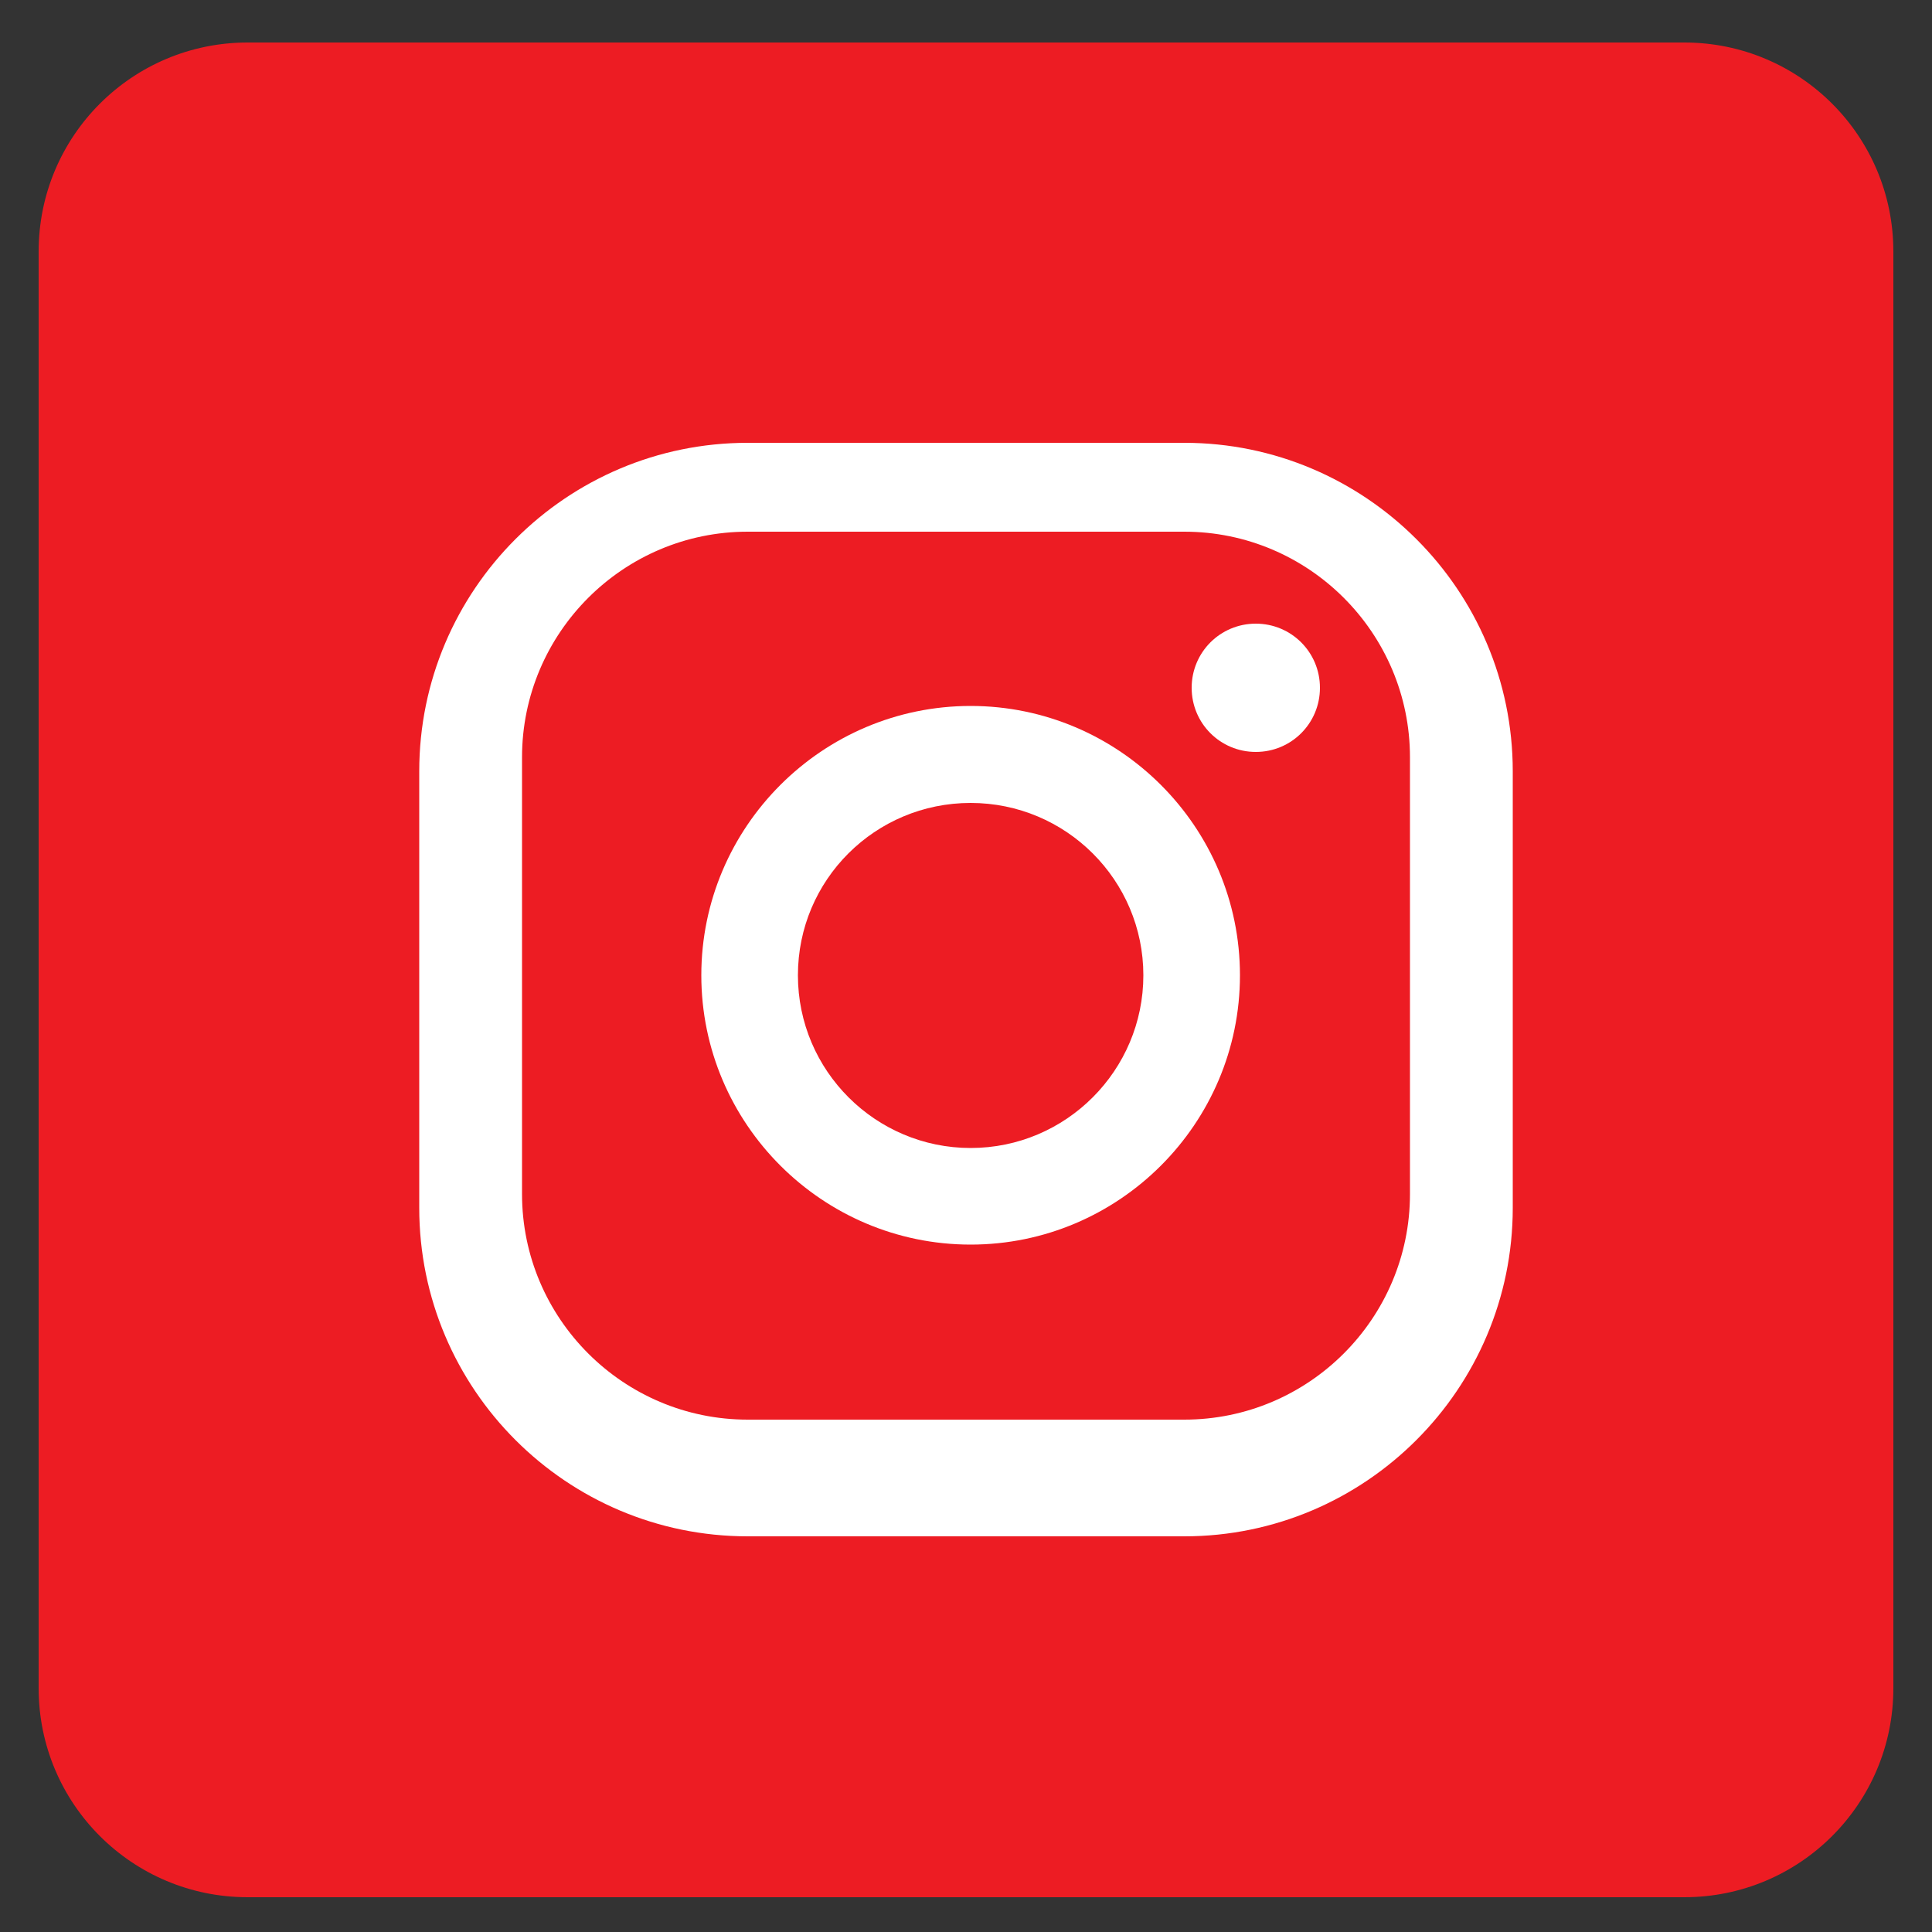
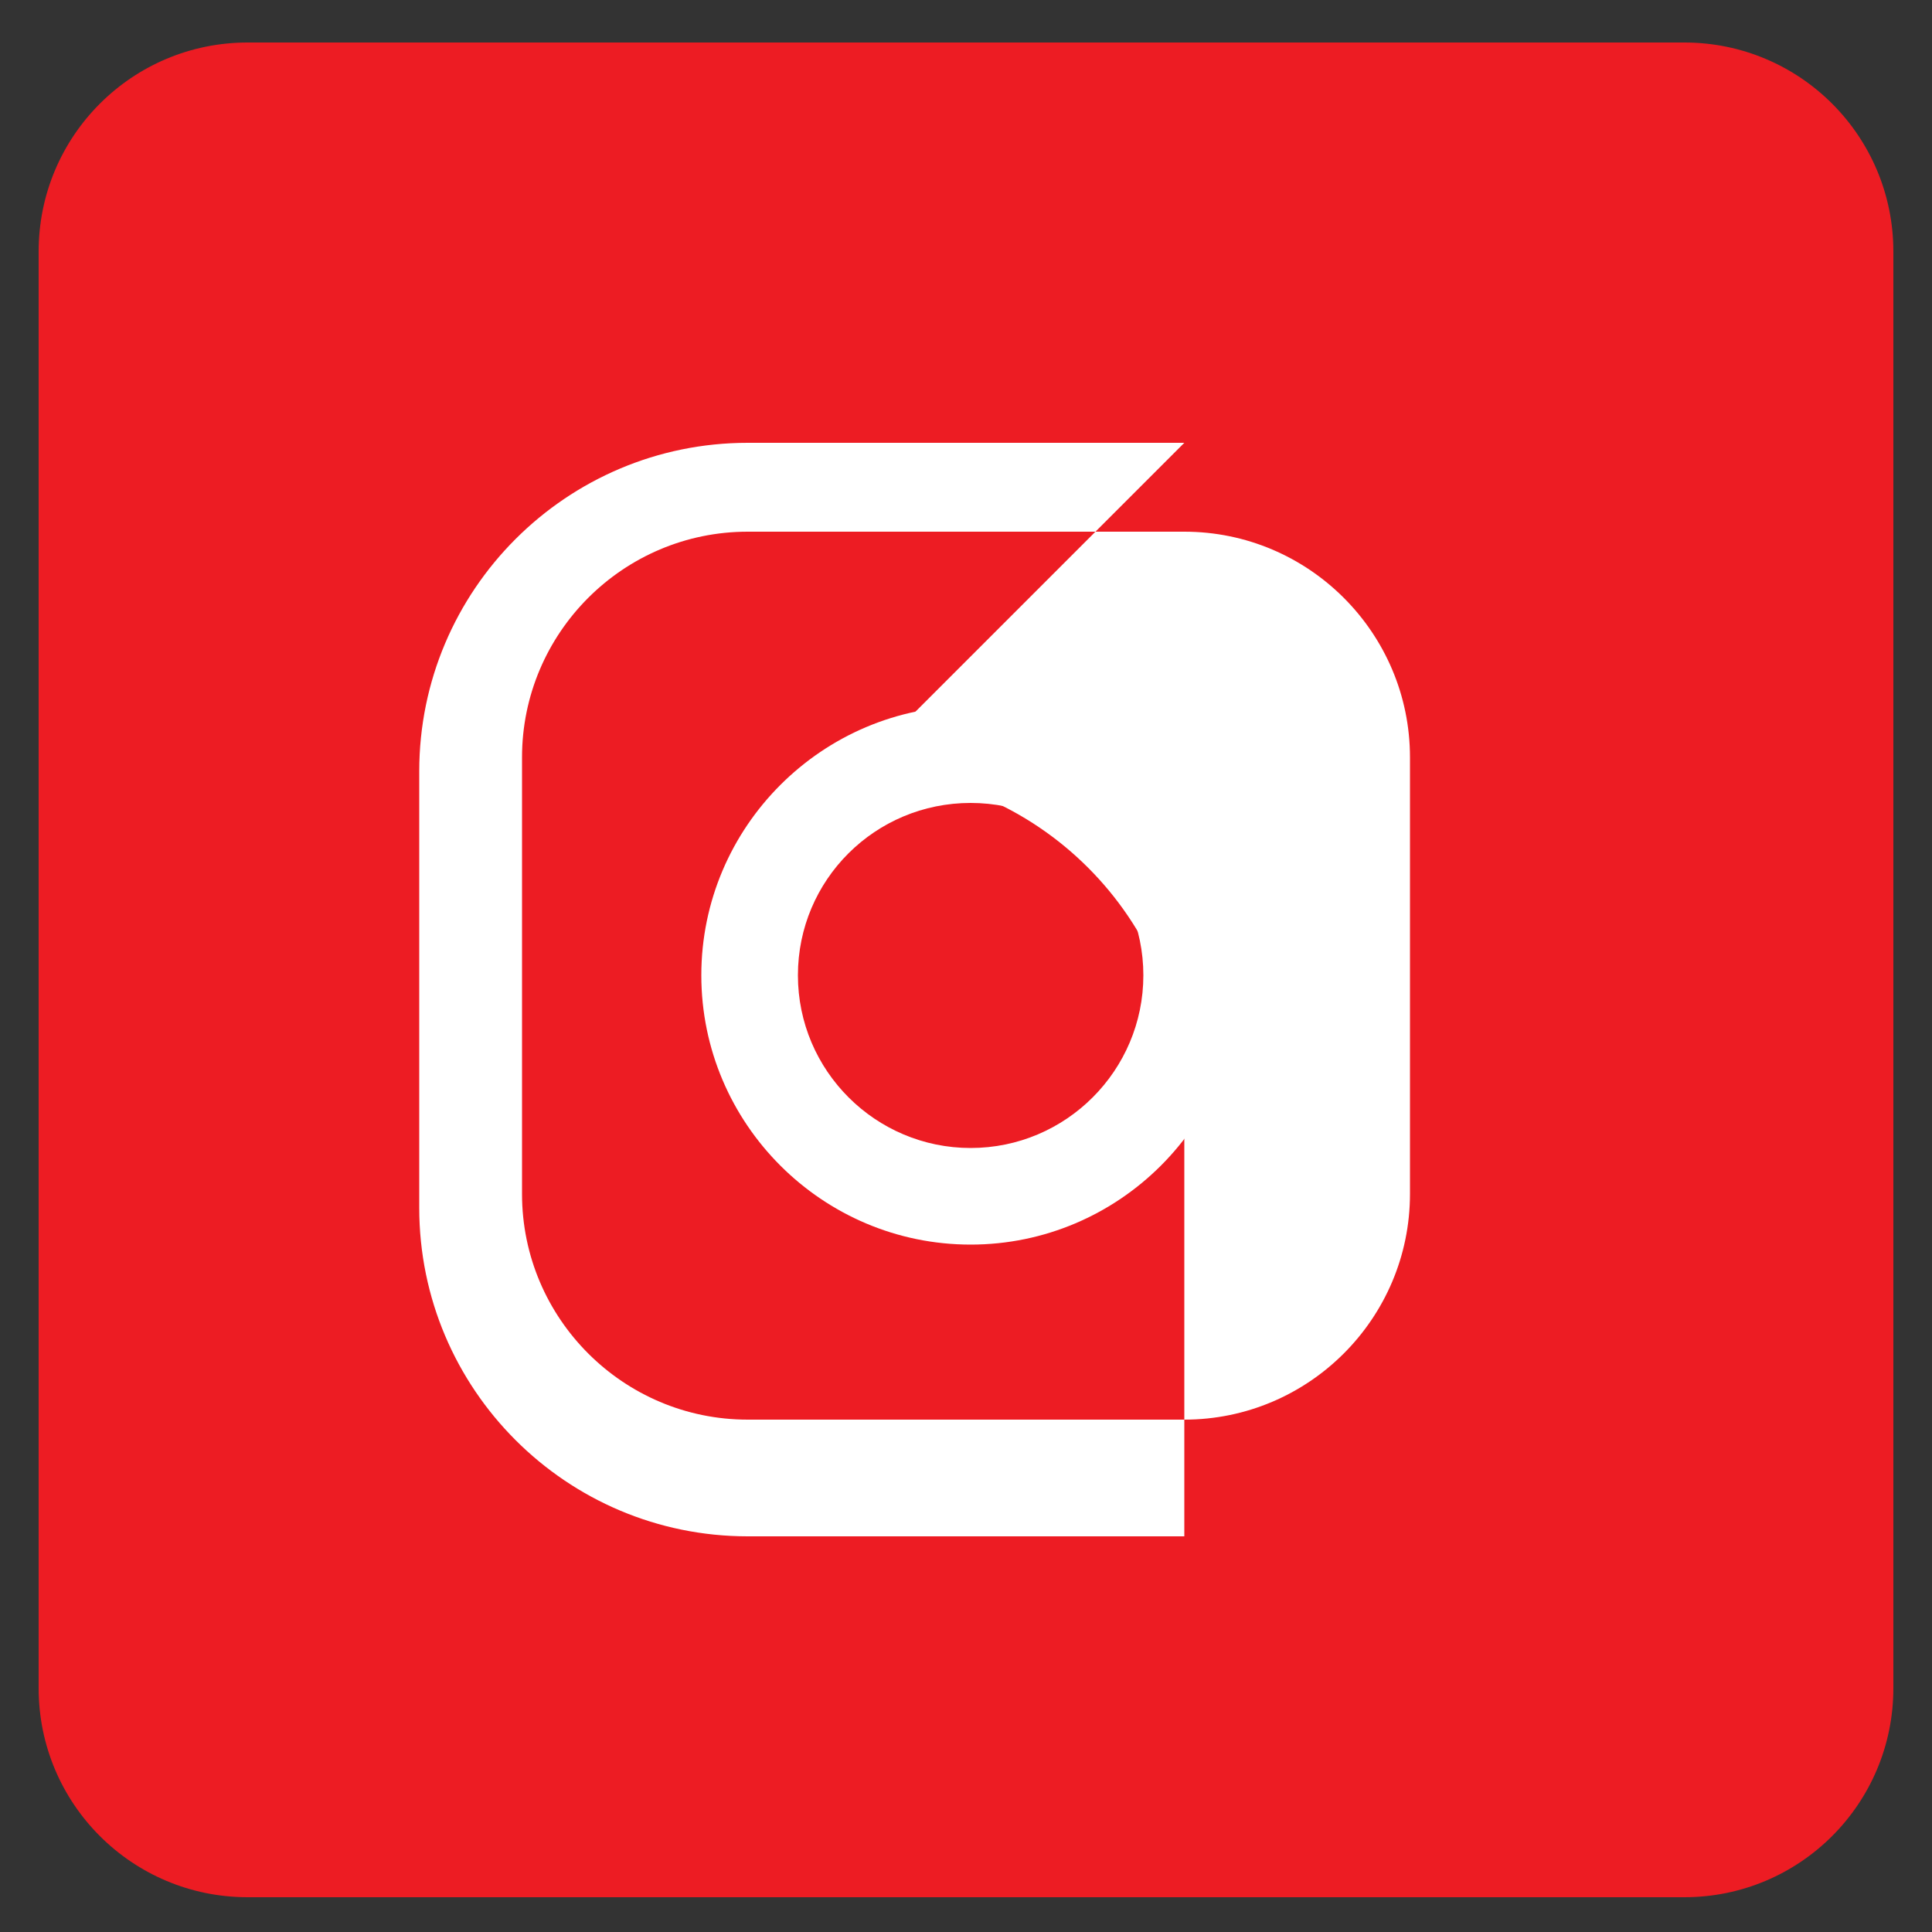
<svg xmlns="http://www.w3.org/2000/svg" id="Ebene_1" version="1.1" viewBox="0 0 500 500">
  <rect x="0" y="0" width="500" height="500" fill="#333333" stroke="none" />
  <defs>
    <style>
      .st0 {
        fill: #fff;
      }

      .st1 {
        fill: #ed1c23;
      }
    </style>
  </defs>
  <path class="st1" d="M10,436.9c0,29.9,24.2,54.1,54.1,54.1h371.8c29.9,0,54.1-24.2,54.1-54.1V65.1c0-29.9-24.2-54.1-54.1-54.1H64.1c-29.9,0-54.1,24.2-54.1,54.1v371.8Z" />
-   <path class="st0" d="M325,161.4c-9.2,0-16.6,7.4-16.6,16.6s7.4,16.6,16.6,16.6,16.6-7.4,16.6-16.6-7.4-16.6-16.6-16.6" />
  <path class="st0" d="M251.2,297.1c-24.6,0-44.7-20-44.7-44.7s20-44.6,44.7-44.6,44.7,20,44.7,44.6-20,44.7-44.7,44.7M251.2,182.7c-38.4,0-69.7,31.3-69.7,69.7s31.3,69.7,69.7,69.7,69.7-31.3,69.7-69.7-31.3-69.7-69.7-69.7" />
-   <path class="st0" d="M364.9,309c0,32.2-26.2,58.4-58.4,58.4h-113c-32.2,0-58.4-26.2-58.4-58.4v-113c0-32.2,26.2-58.4,58.4-58.4h113c32.2,0,58.4,26.2,58.4,58.4v113ZM306.5,114.6h-113c-46.9,0-85,38.1-85,85v113c0,46.9,38.1,85,85,85h113c46.9,0,85-38.2,85-85v-113c0-46.9-38.2-85-85-85" />
+   <path class="st0" d="M364.9,309c0,32.2-26.2,58.4-58.4,58.4h-113c-32.2,0-58.4-26.2-58.4-58.4v-113c0-32.2,26.2-58.4,58.4-58.4h113c32.2,0,58.4,26.2,58.4,58.4v113ZM306.5,114.6h-113c-46.9,0-85,38.1-85,85v113c0,46.9,38.1,85,85,85h113v-113c0-46.9-38.2-85-85-85" />
</svg>